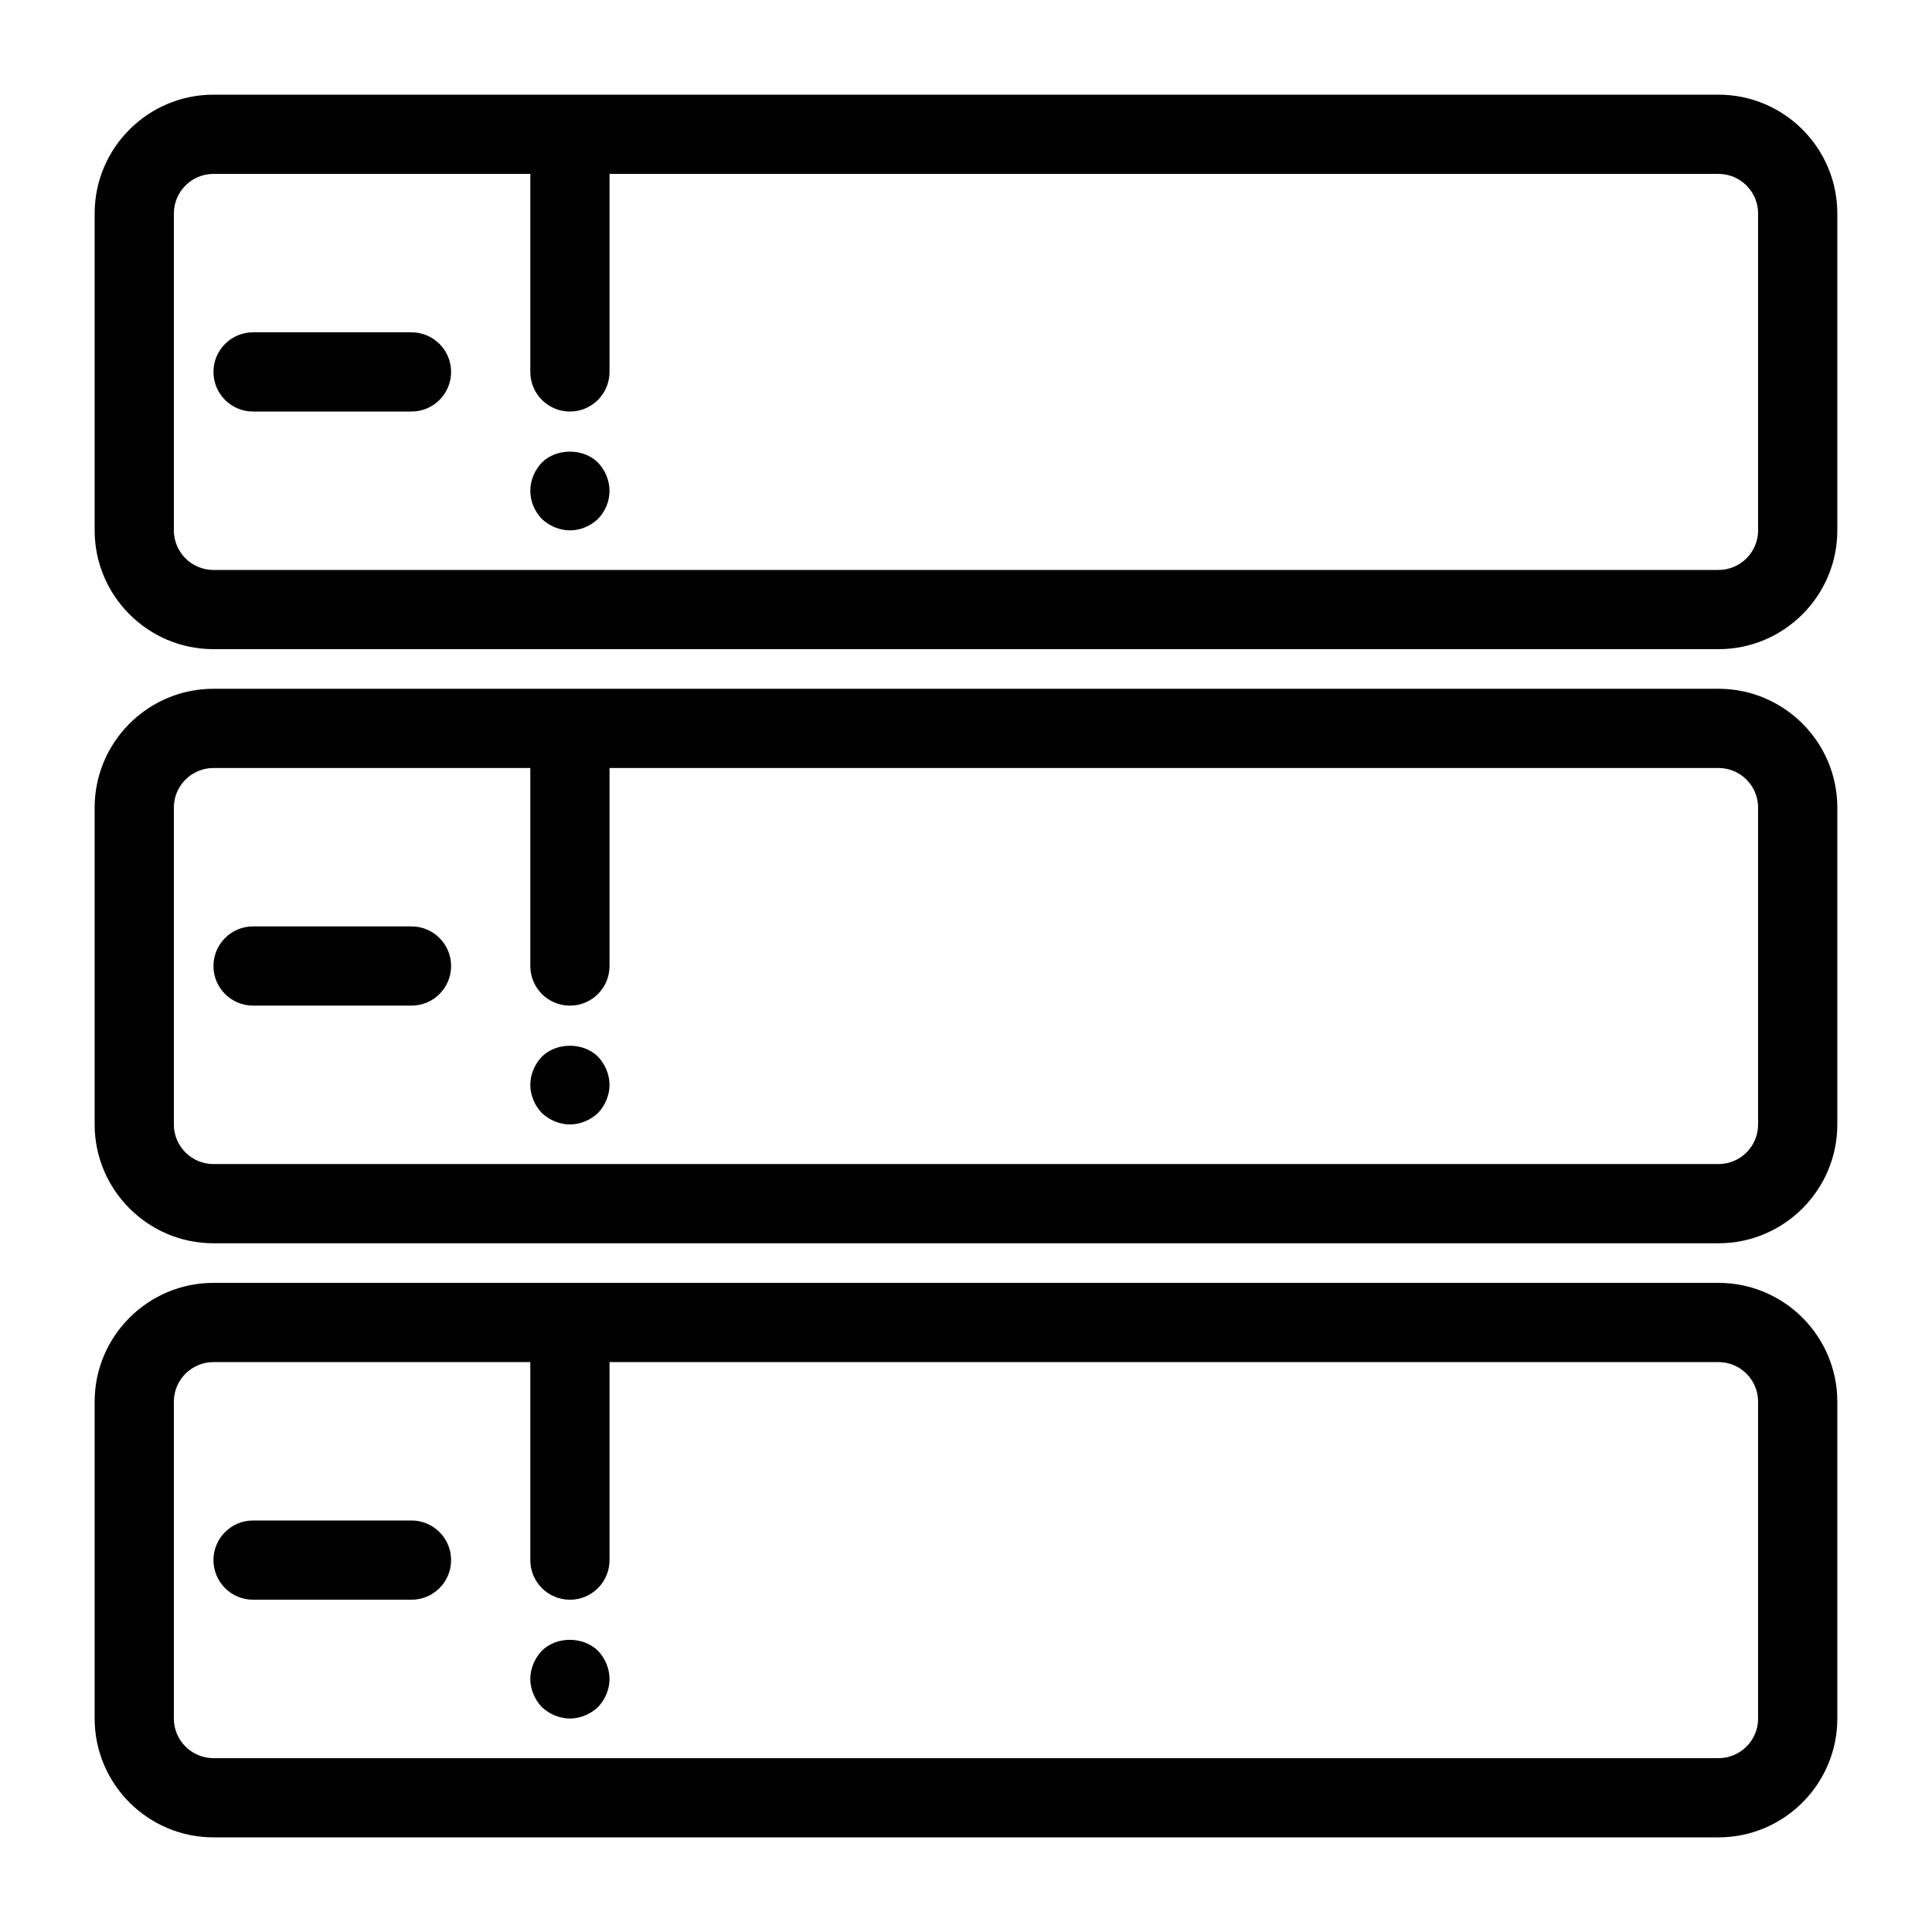
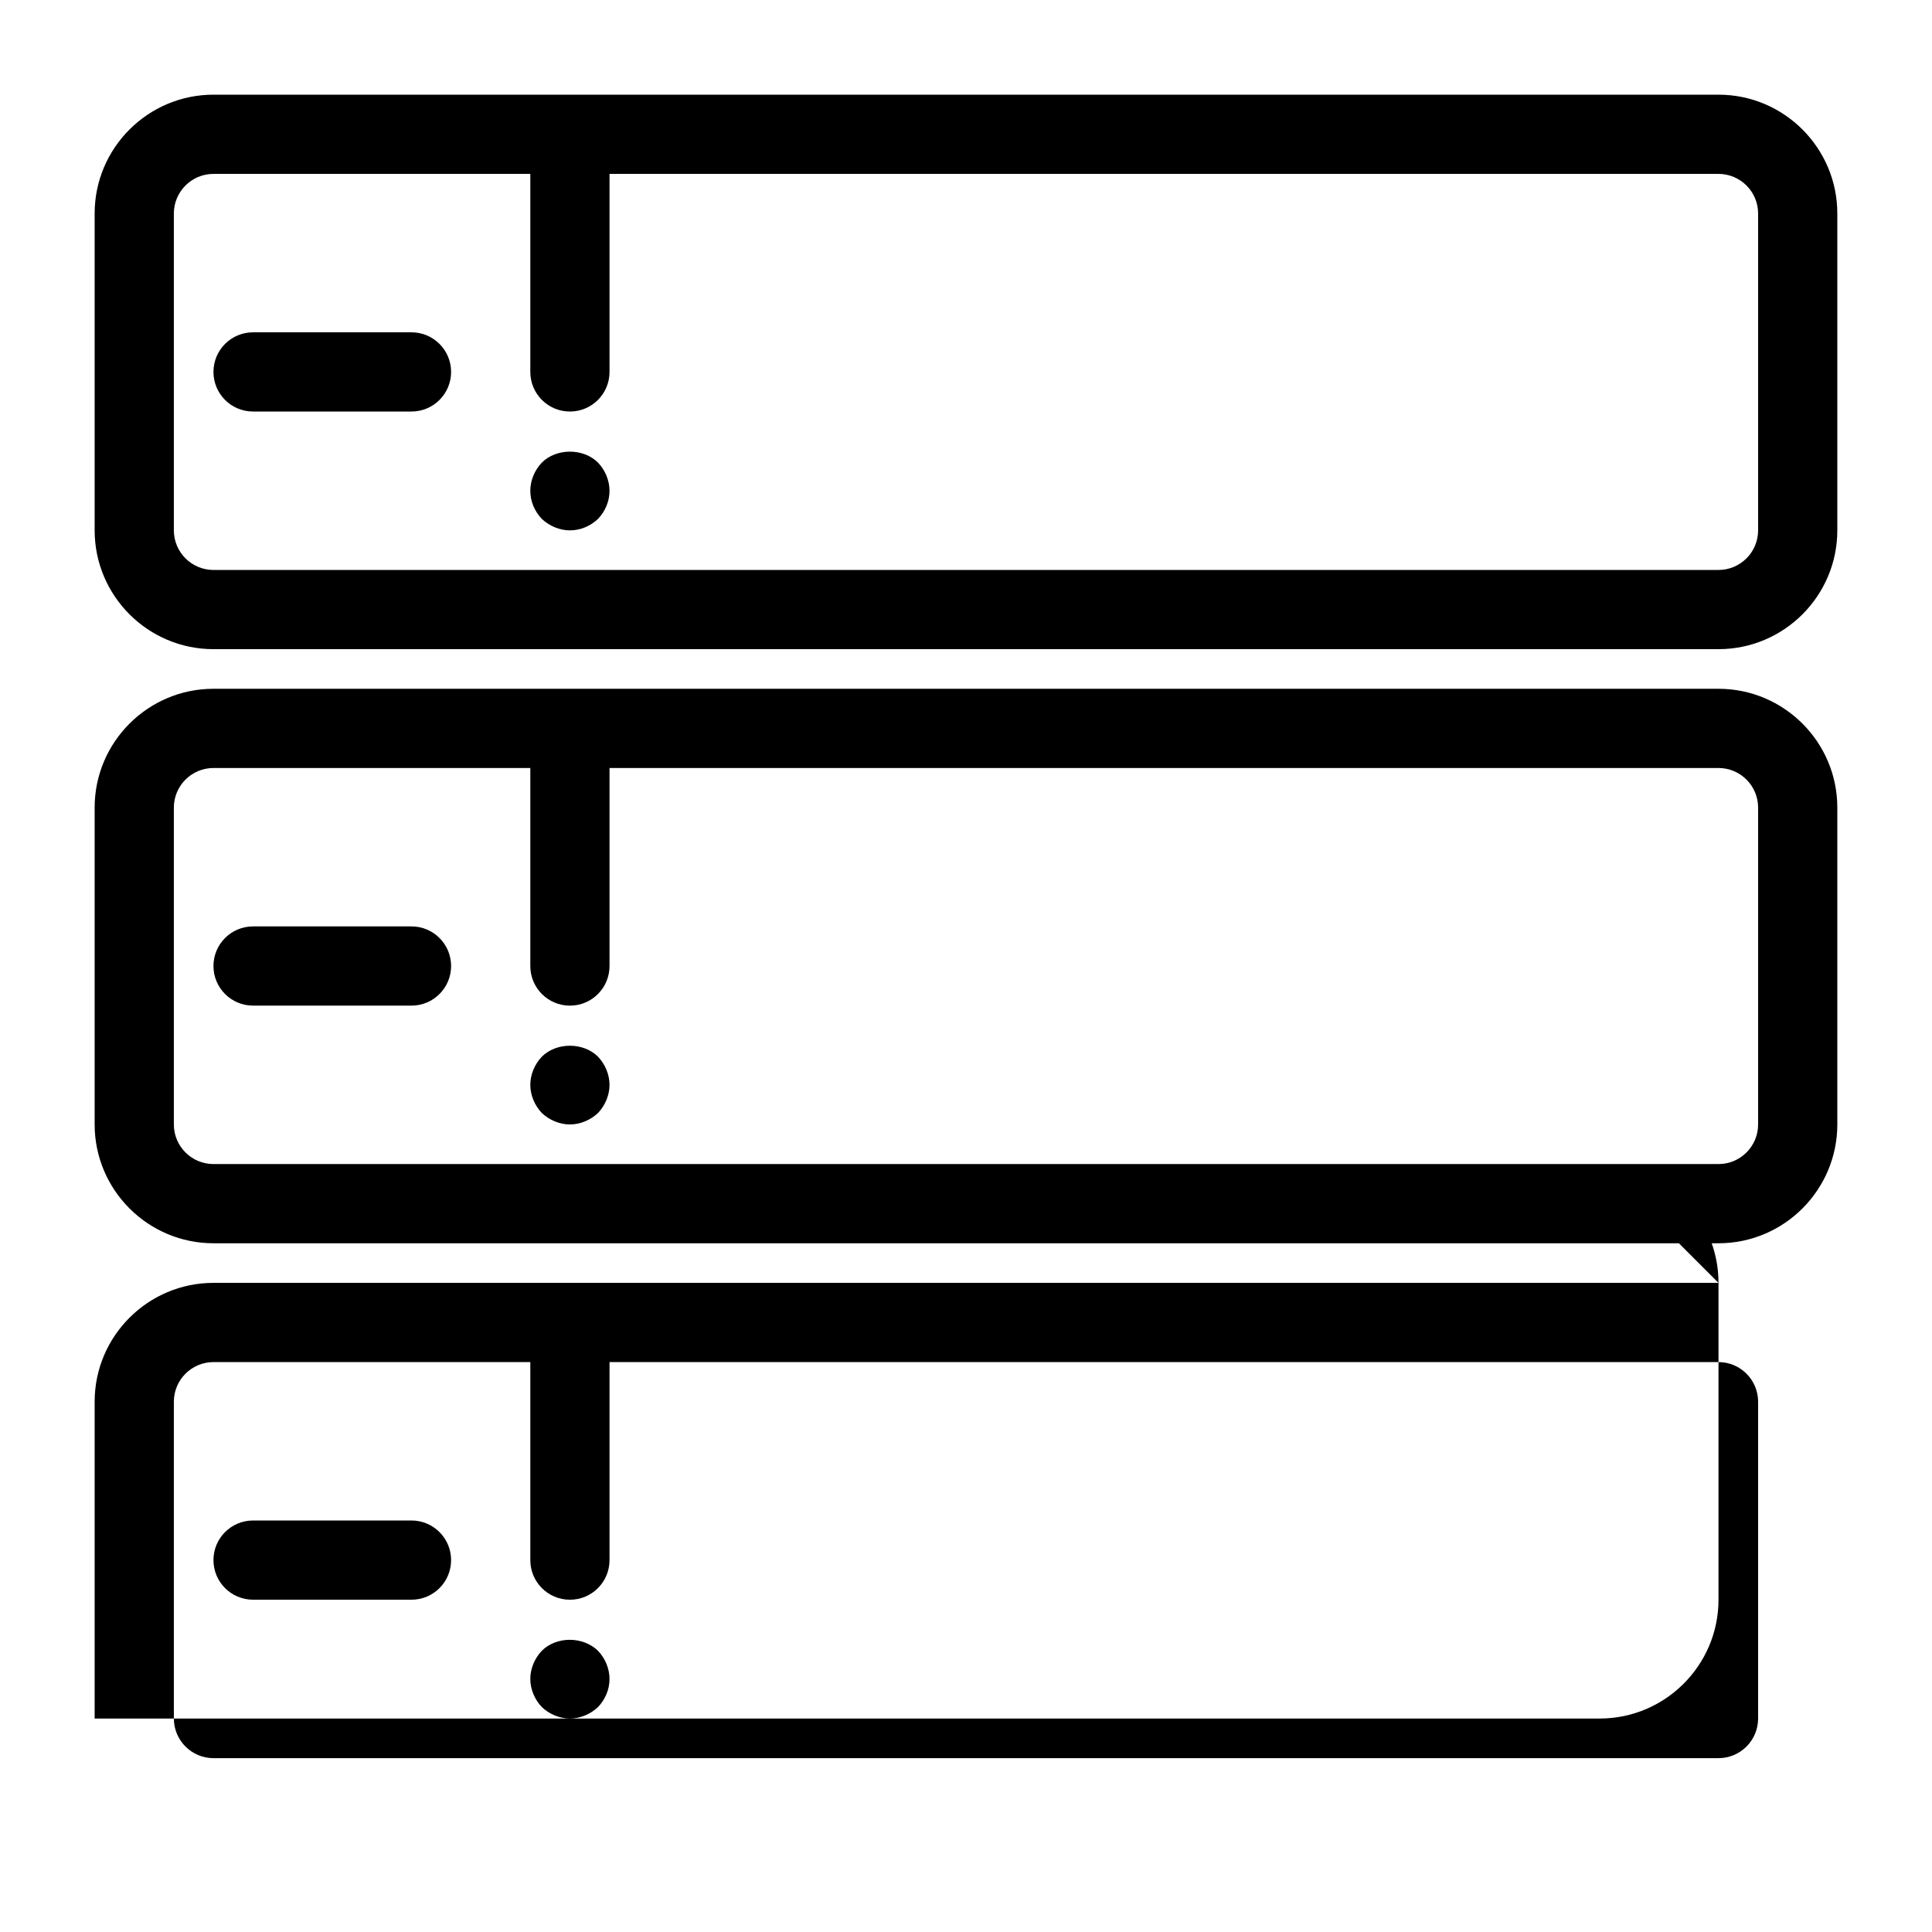
<svg xmlns="http://www.w3.org/2000/svg" fill="#000000" width="800px" height="800px" version="1.1" viewBox="144 144 512 512">
-   <path d="m599.42 169.09h-398.85c-17.359 0-31.488 14.129-31.488 31.488v83.969c0 17.359 14.129 31.488 31.488 31.488h398.85c17.359 0 31.488-14.129 31.488-31.488v-83.969c0-17.359-14.125-31.488-31.488-31.488zm10.496 115.46c0 5.793-4.711 10.496-10.496 10.496h-398.85c-5.785 0-10.496-4.703-10.496-10.496v-83.969c0-5.793 4.711-10.496 10.496-10.496h83.969v52.48c0 5.805 4.703 10.496 10.496 10.496 5.793 0 10.496-4.691 10.496-10.496v-52.48h293.89c5.785 0 10.496 4.703 10.496 10.496zm-10.496 41.984h-398.85c-17.359 0-31.488 14.129-31.488 31.488v83.969c0 17.359 14.129 31.488 31.488 31.488h398.85c17.359 0 31.488-14.129 31.488-31.488v-83.969c0-17.363-14.125-31.488-31.488-31.488zm10.496 115.46c0 5.793-4.711 10.496-10.496 10.496h-398.85c-5.785 0-10.496-4.703-10.496-10.496v-83.969c0-5.793 4.711-10.496 10.496-10.496h83.969v52.48c0 5.805 4.703 10.496 10.496 10.496 5.793 0 10.496-4.691 10.496-10.496v-52.48h293.89c5.785 0 10.496 4.703 10.496 10.496zm-10.496 41.98h-398.85c-17.359 0-31.488 14.129-31.488 31.488v83.969c0 17.359 14.129 31.488 31.488 31.488h398.85c17.359 0 31.488-14.129 31.488-31.488v-83.969c0-17.359-14.125-31.488-31.488-31.488zm10.496 115.46c0 5.793-4.711 10.496-10.496 10.496h-398.85c-5.785 0-10.496-4.703-10.496-10.496v-83.969c0-5.793 4.711-10.496 10.496-10.496h83.969v52.48c0 5.805 4.703 10.496 10.496 10.496 5.793 0 10.496-4.691 10.496-10.496v-52.48h293.89c5.785 0 10.496 4.703 10.496 10.496zm-307.43-332.83c1.887 1.984 3.043 4.723 3.043 7.453 0 2.832-1.156 5.457-3.043 7.453-1.996 1.887-4.621 3.043-7.453 3.043-2.731 0-5.457-1.156-7.453-3.043-1.891-1.996-3.043-4.621-3.043-7.453 0-2.731 1.156-5.469 3.043-7.453 3.883-3.883 11.02-3.883 14.906 0zm0 157.44c1.887 1.984 3.043 4.723 3.043 7.453s-1.156 5.457-3.043 7.453c-1.996 1.887-4.727 3.043-7.453 3.043-2.731 0-5.457-1.156-7.453-3.043-1.891-1.996-3.043-4.727-3.043-7.453 0-2.731 1.156-5.469 3.043-7.453 3.883-3.883 11.02-3.883 14.906 0zm0 157.44c1.887 1.98 3.043 4.723 3.043 7.449 0 2.832-1.156 5.457-3.043 7.453-1.996 1.891-4.727 3.043-7.453 3.043-2.731 0-5.457-1.156-7.453-3.043-1.891-1.992-3.043-4.723-3.043-7.453s1.156-5.469 3.043-7.453c3.883-3.883 10.914-3.883 14.906 0.004zm-38.941-338.92c0 5.805-4.703 10.496-10.496 10.496h-41.984c-5.793 0-10.496-4.691-10.496-10.496 0-5.805 4.703-10.496 10.496-10.496h41.984c5.793 0 10.496 4.691 10.496 10.496zm0 157.44c0 5.805-4.703 10.496-10.496 10.496h-41.984c-5.793 0-10.496-4.691-10.496-10.496s4.703-10.496 10.496-10.496h41.984c5.793 0 10.496 4.691 10.496 10.496zm0 157.44c0 5.805-4.703 10.496-10.496 10.496h-41.984c-5.793 0-10.496-4.691-10.496-10.496s4.703-10.496 10.496-10.496h41.984c5.793 0 10.496 4.691 10.496 10.496z" />
+   <path d="m599.42 169.09h-398.85c-17.359 0-31.488 14.129-31.488 31.488v83.969c0 17.359 14.129 31.488 31.488 31.488h398.85c17.359 0 31.488-14.129 31.488-31.488v-83.969c0-17.359-14.125-31.488-31.488-31.488zm10.496 115.46c0 5.793-4.711 10.496-10.496 10.496h-398.85c-5.785 0-10.496-4.703-10.496-10.496v-83.969c0-5.793 4.711-10.496 10.496-10.496h83.969v52.48c0 5.805 4.703 10.496 10.496 10.496 5.793 0 10.496-4.691 10.496-10.496v-52.48h293.89c5.785 0 10.496 4.703 10.496 10.496zm-10.496 41.984h-398.85c-17.359 0-31.488 14.129-31.488 31.488v83.969c0 17.359 14.129 31.488 31.488 31.488h398.85c17.359 0 31.488-14.129 31.488-31.488v-83.969c0-17.363-14.125-31.488-31.488-31.488zm10.496 115.46c0 5.793-4.711 10.496-10.496 10.496h-398.85c-5.785 0-10.496-4.703-10.496-10.496v-83.969c0-5.793 4.711-10.496 10.496-10.496h83.969v52.48c0 5.805 4.703 10.496 10.496 10.496 5.793 0 10.496-4.691 10.496-10.496v-52.48h293.89c5.785 0 10.496 4.703 10.496 10.496zm-10.496 41.98h-398.85c-17.359 0-31.488 14.129-31.488 31.488v83.969h398.85c17.359 0 31.488-14.129 31.488-31.488v-83.969c0-17.359-14.125-31.488-31.488-31.488zm10.496 115.46c0 5.793-4.711 10.496-10.496 10.496h-398.85c-5.785 0-10.496-4.703-10.496-10.496v-83.969c0-5.793 4.711-10.496 10.496-10.496h83.969v52.48c0 5.805 4.703 10.496 10.496 10.496 5.793 0 10.496-4.691 10.496-10.496v-52.48h293.89c5.785 0 10.496 4.703 10.496 10.496zm-307.43-332.83c1.887 1.984 3.043 4.723 3.043 7.453 0 2.832-1.156 5.457-3.043 7.453-1.996 1.887-4.621 3.043-7.453 3.043-2.731 0-5.457-1.156-7.453-3.043-1.891-1.996-3.043-4.621-3.043-7.453 0-2.731 1.156-5.469 3.043-7.453 3.883-3.883 11.02-3.883 14.906 0zm0 157.44c1.887 1.984 3.043 4.723 3.043 7.453s-1.156 5.457-3.043 7.453c-1.996 1.887-4.727 3.043-7.453 3.043-2.731 0-5.457-1.156-7.453-3.043-1.891-1.996-3.043-4.727-3.043-7.453 0-2.731 1.156-5.469 3.043-7.453 3.883-3.883 11.02-3.883 14.906 0zm0 157.44c1.887 1.98 3.043 4.723 3.043 7.449 0 2.832-1.156 5.457-3.043 7.453-1.996 1.891-4.727 3.043-7.453 3.043-2.731 0-5.457-1.156-7.453-3.043-1.891-1.992-3.043-4.723-3.043-7.453s1.156-5.469 3.043-7.453c3.883-3.883 10.914-3.883 14.906 0.004zm-38.941-338.92c0 5.805-4.703 10.496-10.496 10.496h-41.984c-5.793 0-10.496-4.691-10.496-10.496 0-5.805 4.703-10.496 10.496-10.496h41.984c5.793 0 10.496 4.691 10.496 10.496zm0 157.44c0 5.805-4.703 10.496-10.496 10.496h-41.984c-5.793 0-10.496-4.691-10.496-10.496s4.703-10.496 10.496-10.496h41.984c5.793 0 10.496 4.691 10.496 10.496zm0 157.44c0 5.805-4.703 10.496-10.496 10.496h-41.984c-5.793 0-10.496-4.691-10.496-10.496s4.703-10.496 10.496-10.496h41.984c5.793 0 10.496 4.691 10.496 10.496z" />
</svg>